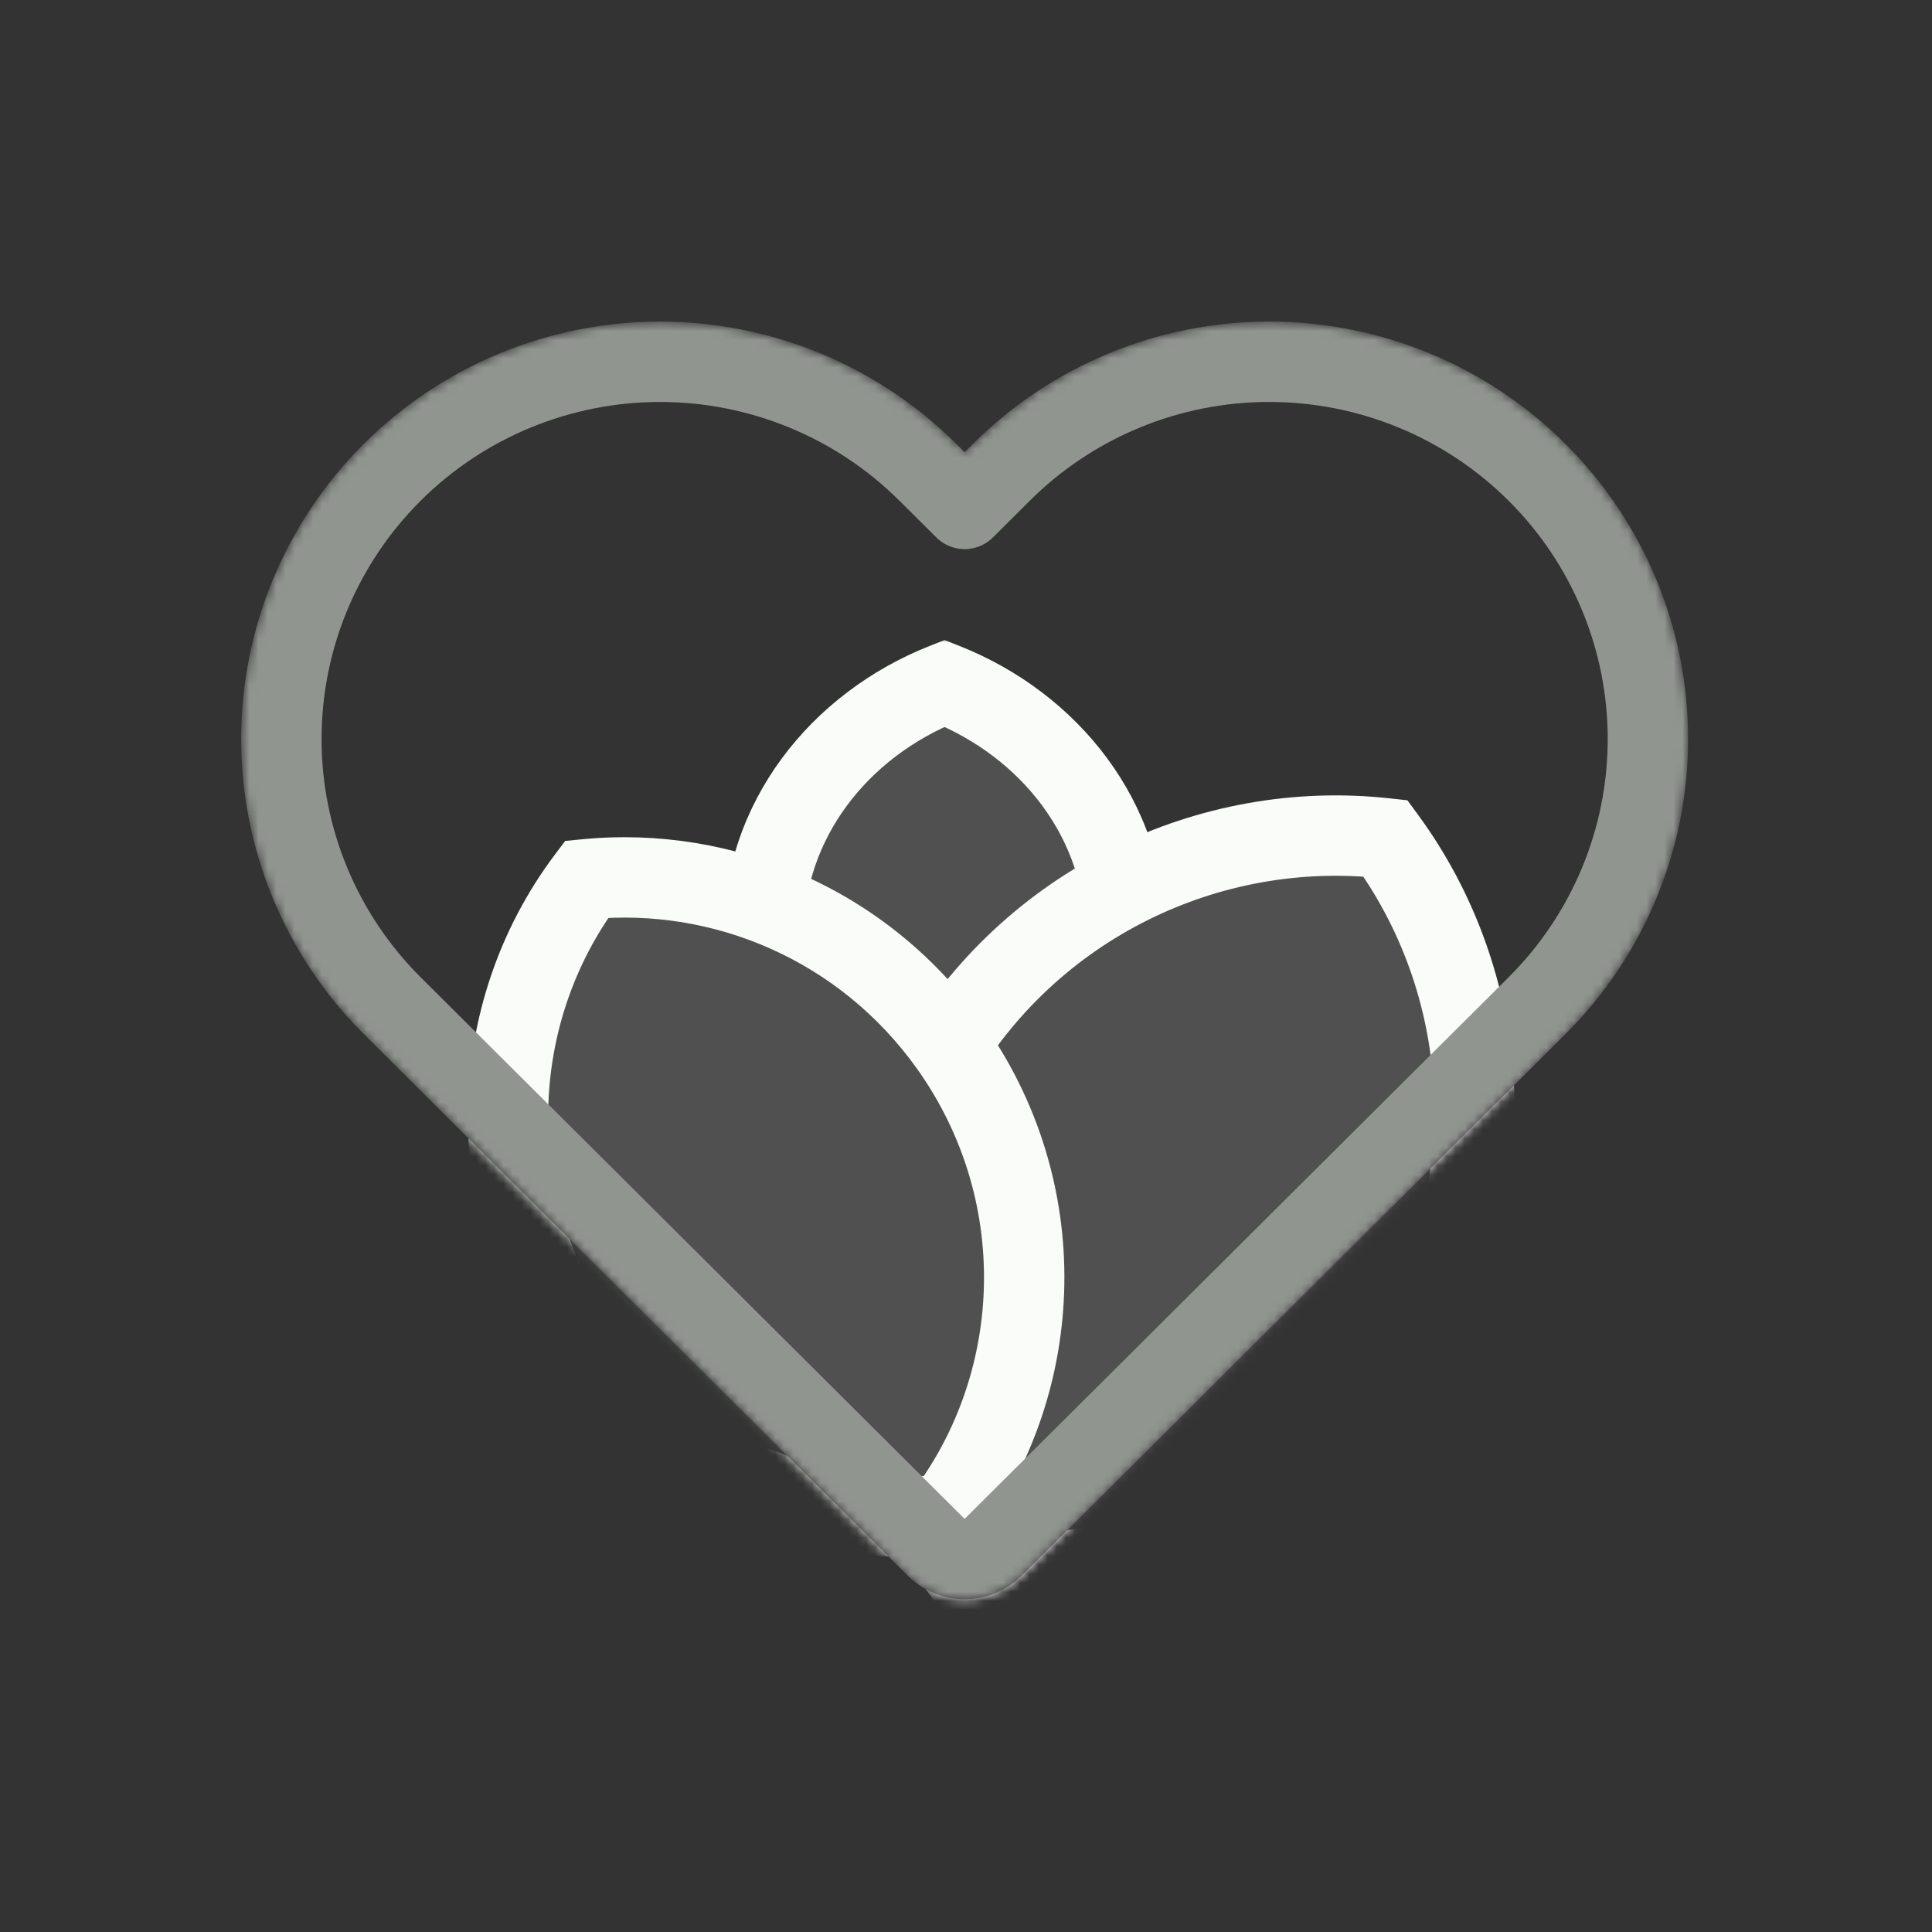
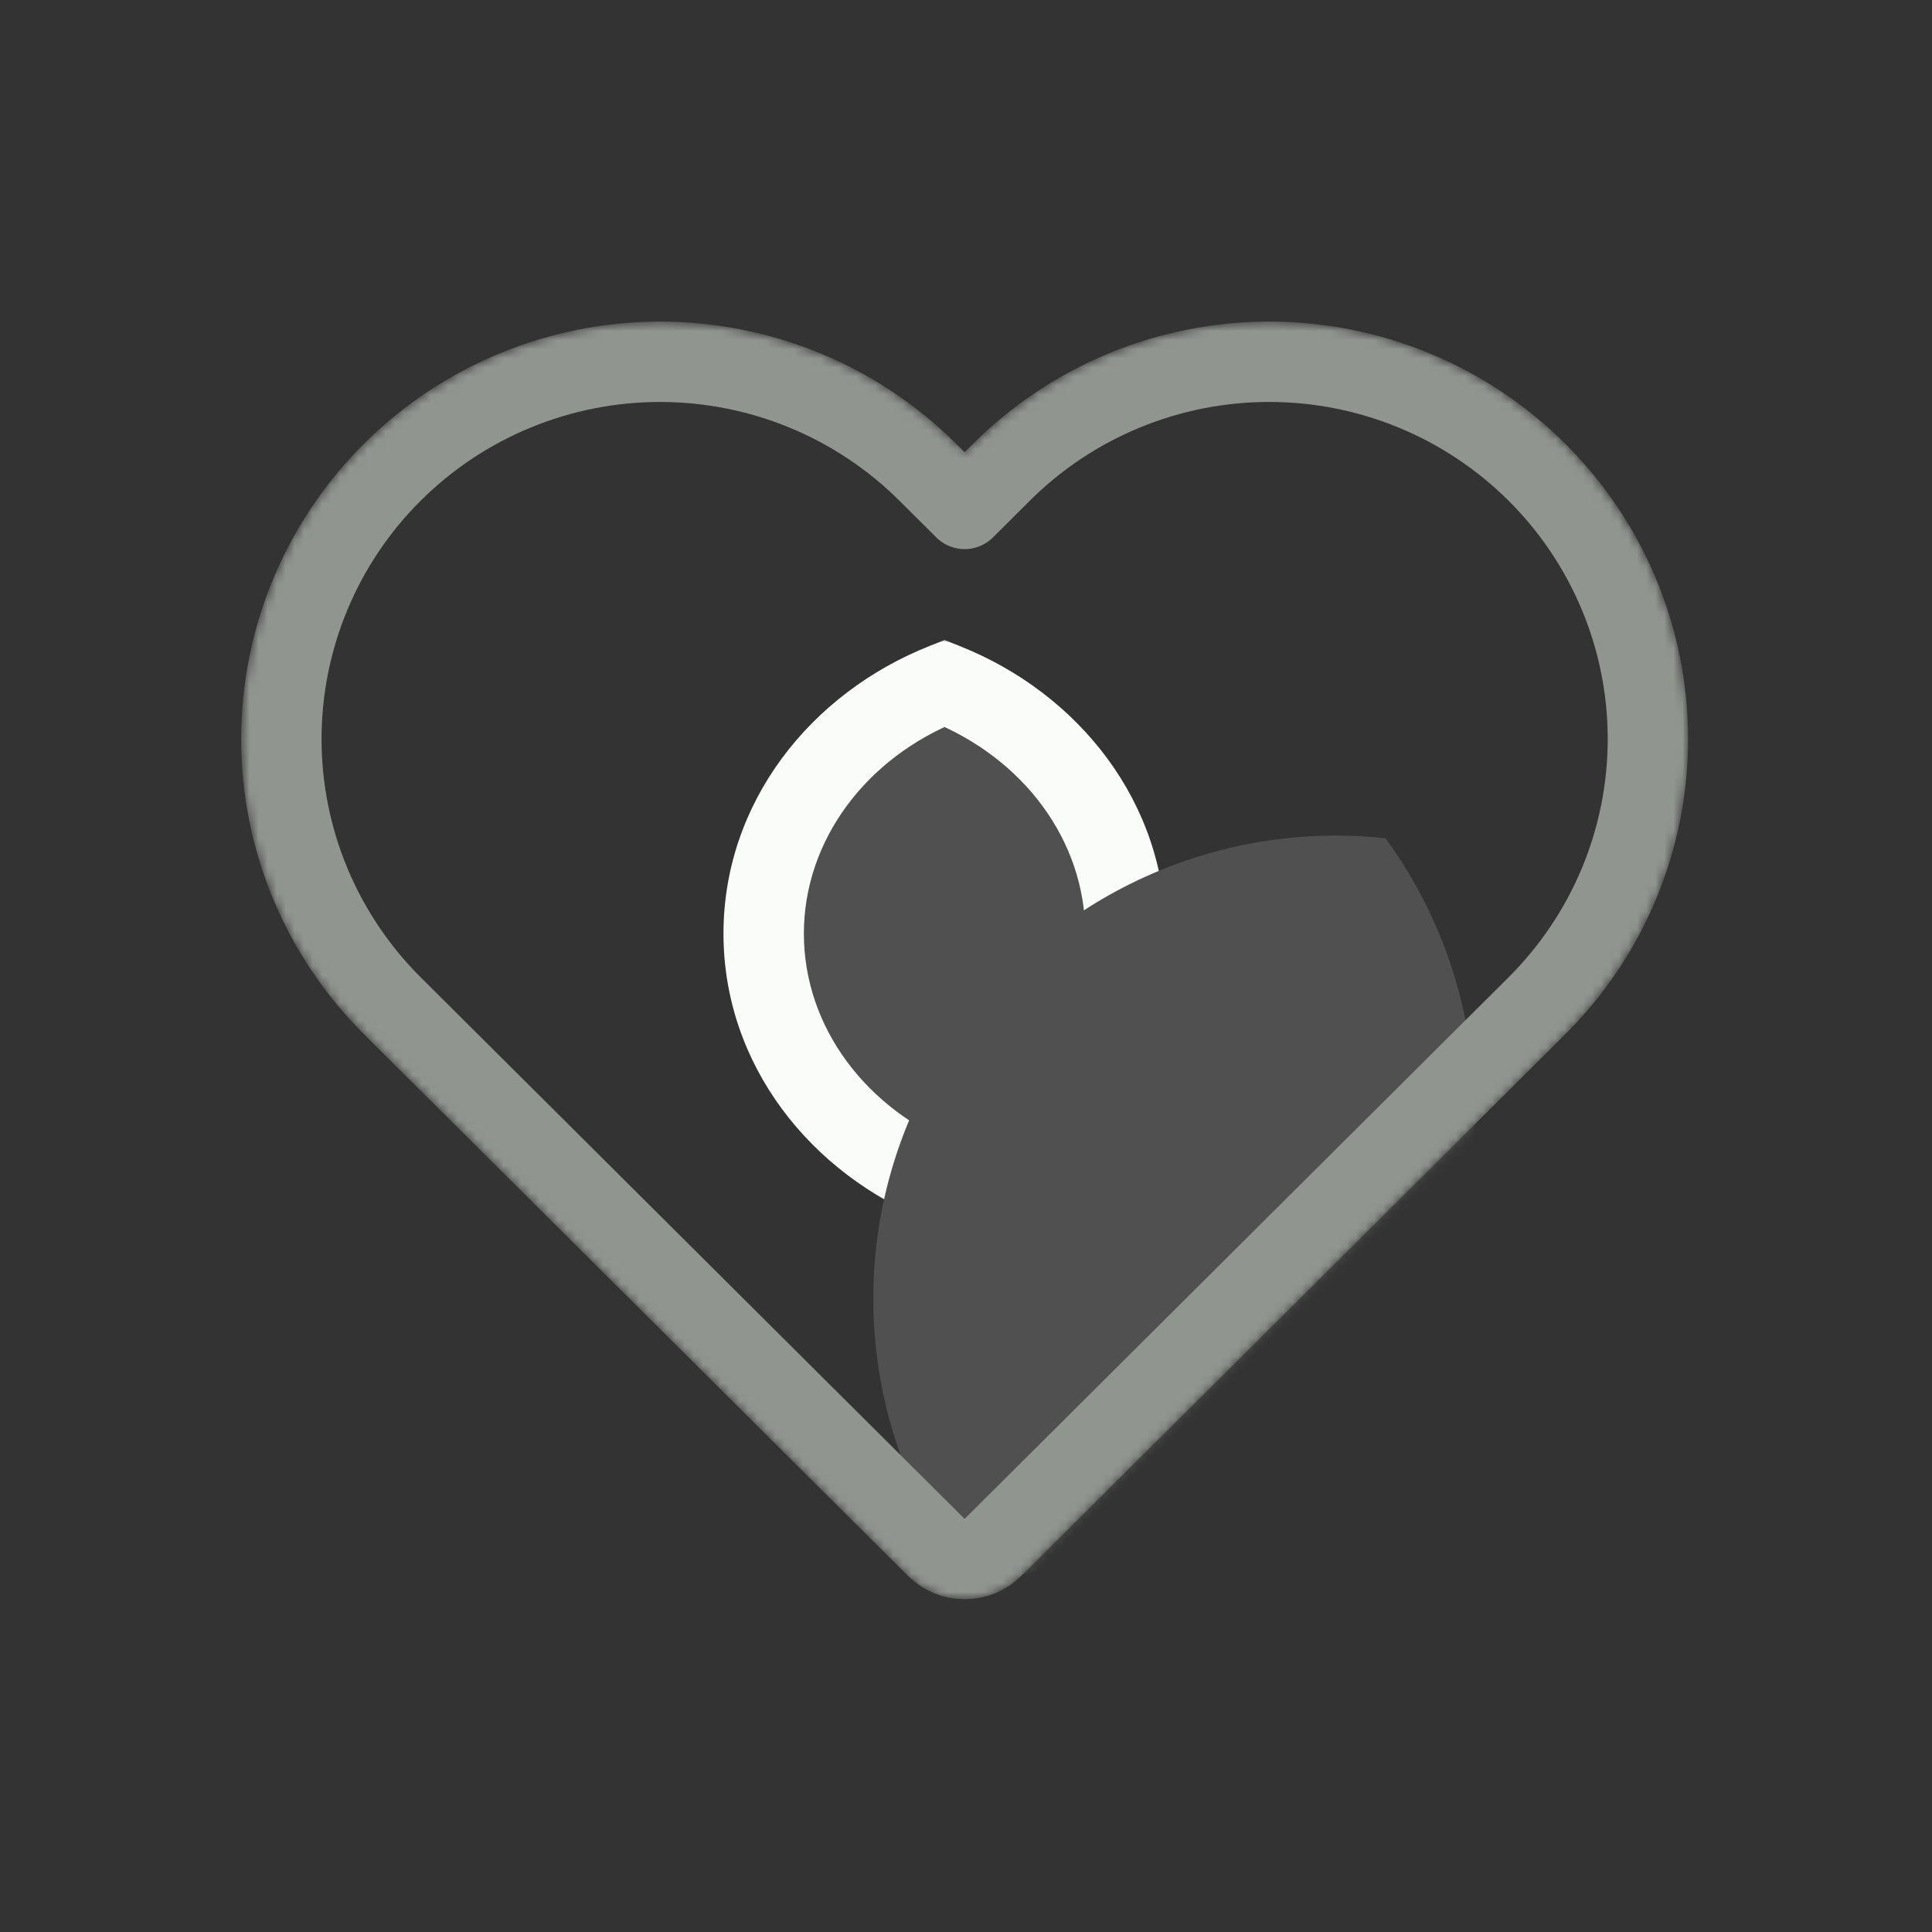
<svg xmlns="http://www.w3.org/2000/svg" width="213" height="213" viewBox="0 0 213 213" fill="none">
  <rect x="0" y="0" width="213" height="213" fill="#333333" stroke="none" />
  <mask id="mask0_203_30" style="mask-type:alpha" maskUnits="userSpaceOnUse" x="26" y="35" width="161" height="142">
    <path d="M162.252 118.047L169.442 110.889C169.442 110.888 169.442 110.888 169.442 110.888C173.321 107.028 176.399 102.443 178.499 97.396C180.6 92.349 181.681 86.938 181.681 81.474C181.681 76.009 180.6 70.598 178.499 65.551C176.399 60.504 173.321 55.92 169.443 52.06C165.566 48.198 160.964 45.135 155.899 43.046C150.835 40.957 145.408 39.882 139.927 39.882C134.447 39.882 129.019 40.957 123.955 43.046C118.891 45.135 114.289 48.198 110.412 52.059C110.412 52.06 110.412 52.06 110.412 52.06L106.348 56.106L102.284 52.059C94.453 44.262 83.836 39.885 72.769 39.885C61.702 39.885 51.085 44.262 43.254 52.059C35.422 59.857 31.019 70.438 31.019 81.474C31.019 92.51 35.422 103.09 43.254 110.888L50.445 118.047L103.222 170.595C104.951 172.317 107.746 172.317 109.475 170.595L162.252 118.047Z" fill="#D9D9D9" stroke="#919590" stroke-width="8.863" stroke-linecap="round" stroke-linejoin="round" />
  </mask>
  <g mask="url(#mask0_203_30)">
    <mask id="path-2-outside-1_203_30" maskUnits="userSpaceOnUse" x="79.195" y="70.331" width="50" height="65" fill="black">
      <rect fill="white" x="79.195" y="70.331" width="50" height="65" />
      <path fill-rule="evenodd" clip-rule="evenodd" d="M104.135 130.524C115.873 125.879 124.076 115.271 124.076 102.928C124.076 90.584 115.873 79.976 104.135 75.331C92.397 79.976 84.195 90.584 84.195 102.928C84.195 115.271 92.397 125.879 104.135 130.524Z" />
    </mask>
    <path fill-rule="evenodd" clip-rule="evenodd" d="M104.135 130.524C115.873 125.879 124.076 115.271 124.076 102.928C124.076 90.584 115.873 79.976 104.135 75.331C92.397 79.976 84.195 90.584 84.195 102.928C84.195 115.271 92.397 125.879 104.135 130.524Z" fill="#505050" />
    <path d="M104.135 130.524L102.505 134.645L104.135 135.29L105.766 134.645L104.135 130.524ZM104.135 75.331L105.766 71.21L104.135 70.565L102.505 71.21L104.135 75.331ZM119.645 102.928C119.645 113.19 112.811 122.325 102.505 126.404L105.766 134.645C118.935 129.433 128.507 117.352 128.507 102.928H119.645ZM102.505 79.451C112.811 83.53 119.645 92.665 119.645 102.928H128.507C128.507 88.503 118.935 76.422 105.766 71.21L102.505 79.451ZM88.626 102.928C88.626 92.665 95.46 83.53 105.766 79.451L102.505 71.21C89.335 76.422 79.763 88.503 79.763 102.928H88.626ZM105.766 126.404C95.46 122.325 88.626 113.19 88.626 102.928H79.763C79.763 117.352 89.335 129.433 102.505 134.645L105.766 126.404Z" fill="#F9FCF8" mask="url(#path-2-outside-1_203_30)" />
    <mask id="path-4-outside-2_203_30" maskUnits="userSpaceOnUse" x="72.635" y="70.419" width="113.488" height="125.567" fill="black">
-       <rect fill="white" x="72.635" y="70.419" width="113.488" height="125.567" />
      <path fill-rule="evenodd" clip-rule="evenodd" d="M152.745 92.423C164.29 108.155 166.135 129.928 155.702 147.999C145.27 166.069 125.493 175.357 106.096 173.226C94.551 157.494 92.706 135.721 103.139 117.65C113.572 99.58 133.349 90.292 152.745 92.423Z" />
    </mask>
    <path fill-rule="evenodd" clip-rule="evenodd" d="M152.745 92.423C164.29 108.155 166.135 129.928 155.702 147.999C145.27 166.069 125.493 175.357 106.096 173.226C94.551 157.494 92.706 135.721 103.139 117.65C113.572 99.58 133.349 90.292 152.745 92.423Z" fill="#505050" />
-     <path d="M152.745 92.423L156.318 89.801L155.165 88.231L153.229 88.018L152.745 92.423ZM106.096 173.226L102.524 175.848L103.676 177.418L105.612 177.631L106.096 173.226ZM149.173 95.044C159.708 109.401 161.394 129.279 151.865 145.783L159.54 150.214C170.877 130.577 168.872 106.909 156.318 89.801L149.173 95.044ZM151.865 145.783C142.336 162.287 124.281 170.766 106.58 168.821L105.612 177.631C126.705 179.948 148.203 169.851 159.54 150.214L151.865 145.783ZM109.669 170.605C99.133 156.248 97.448 136.37 106.977 119.866L99.302 115.434C87.964 135.072 89.969 158.74 102.524 175.848L109.669 170.605ZM106.977 119.866C116.505 103.362 134.561 94.883 152.261 96.827L153.229 88.018C132.137 85.701 110.639 95.798 99.302 115.434L106.977 119.866Z" fill="#F9FCF8" mask="url(#path-4-outside-2_203_30)" />
    <mask id="path-6-outside-3_203_30" maskUnits="userSpaceOnUse" x="32.907" y="77.444" width="102.785" height="109.272" fill="black">
      <rect fill="white" x="32.907" y="77.444" width="102.785" height="109.272" />
      <path fill-rule="evenodd" clip-rule="evenodd" d="M104.239 167.009C115.359 152.184 116.103 131.188 104.663 115.193C95.177 101.928 79.729 95.481 64.68 96.934C53.56 111.759 52.817 132.755 64.256 148.75C73.743 162.015 89.191 168.462 104.239 167.009Z" />
    </mask>
-     <path fill-rule="evenodd" clip-rule="evenodd" d="M104.239 167.009C115.359 152.184 116.103 131.188 104.663 115.193C95.177 101.928 79.729 95.481 64.68 96.934C53.56 111.759 52.817 132.755 64.256 148.75C73.743 162.015 89.191 168.462 104.239 167.009Z" fill="#505050" />
-     <path d="M104.239 167.009L104.665 171.42L106.611 171.232L107.784 169.668L104.239 167.009ZM64.68 96.934L64.254 92.523L62.309 92.711L61.135 94.275L64.68 96.934ZM101.059 117.77C111.354 132.166 110.675 151.044 100.694 164.35L107.784 169.668C120.043 153.325 120.851 130.21 108.267 112.615L101.059 117.77ZM65.106 101.345C78.632 100.038 92.522 105.834 101.059 117.77L108.267 112.615C97.831 98.022 80.825 90.923 64.254 92.523L65.106 101.345ZM67.861 146.173C57.565 131.777 58.244 112.899 68.225 99.593L61.135 94.275C48.876 110.618 48.068 133.733 60.652 151.328L67.861 146.173ZM103.813 162.598C90.287 163.905 76.397 158.109 67.861 146.173L60.652 151.328C71.088 165.921 88.094 173.02 104.665 171.42L103.813 162.598Z" fill="#F9FCF8" mask="url(#path-6-outside-3_203_30)" />
    <path d="M162.252 118.047L169.442 110.889C169.442 110.888 169.442 110.888 169.442 110.888C173.321 107.028 176.399 102.443 178.499 97.396C180.6 92.349 181.681 86.938 181.681 81.474C181.681 76.009 180.6 70.598 178.499 65.551C176.399 60.504 173.321 55.92 169.443 52.06C165.566 48.198 160.964 45.135 155.899 43.046C150.835 40.957 145.408 39.882 139.927 39.882C134.447 39.882 129.019 40.957 123.955 43.046C118.891 45.135 114.289 48.198 110.412 52.059C110.412 52.06 110.412 52.06 110.412 52.06L106.348 56.106L102.284 52.059C94.453 44.262 83.836 39.885 72.769 39.885C61.702 39.885 51.085 44.262 43.254 52.059C35.422 59.857 31.019 70.438 31.019 81.474C31.019 92.51 35.422 103.09 43.254 110.888L50.445 118.047L103.222 170.595C104.951 172.317 107.746 172.317 109.475 170.595L162.252 118.047Z" stroke="#919590" stroke-width="8.863" stroke-linecap="round" stroke-linejoin="round" />
  </g>
</svg>